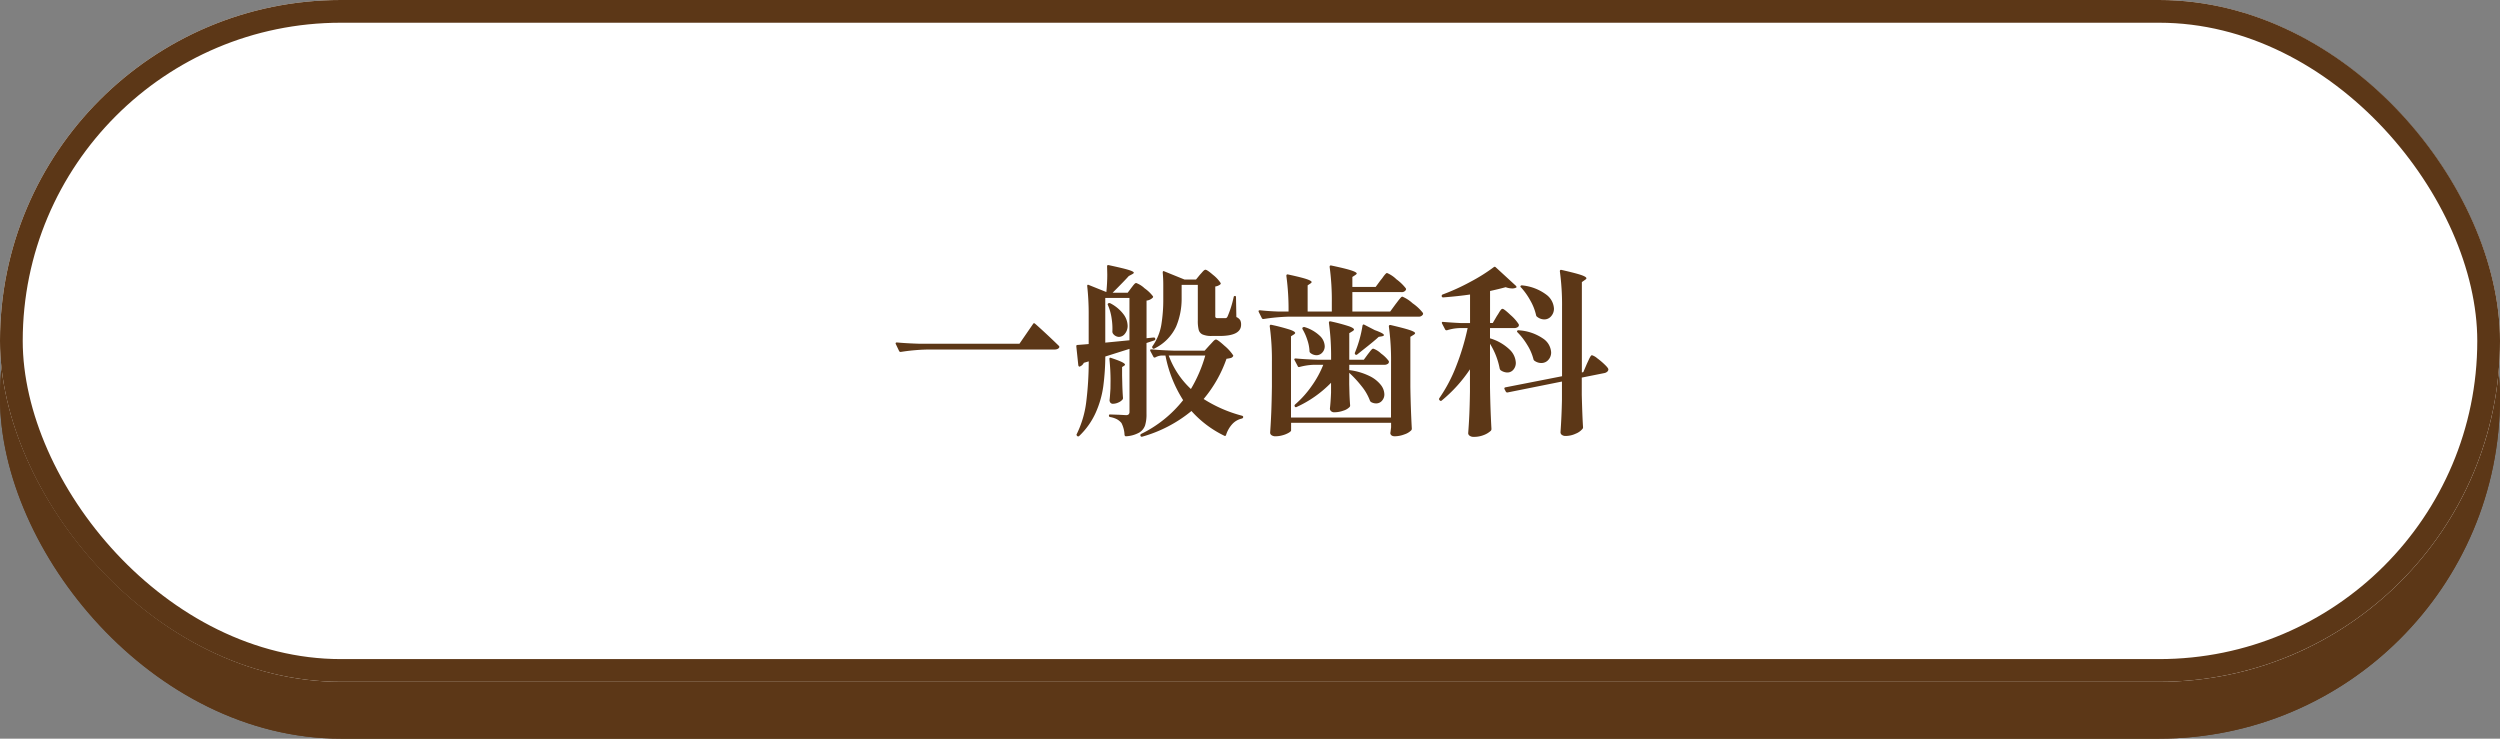
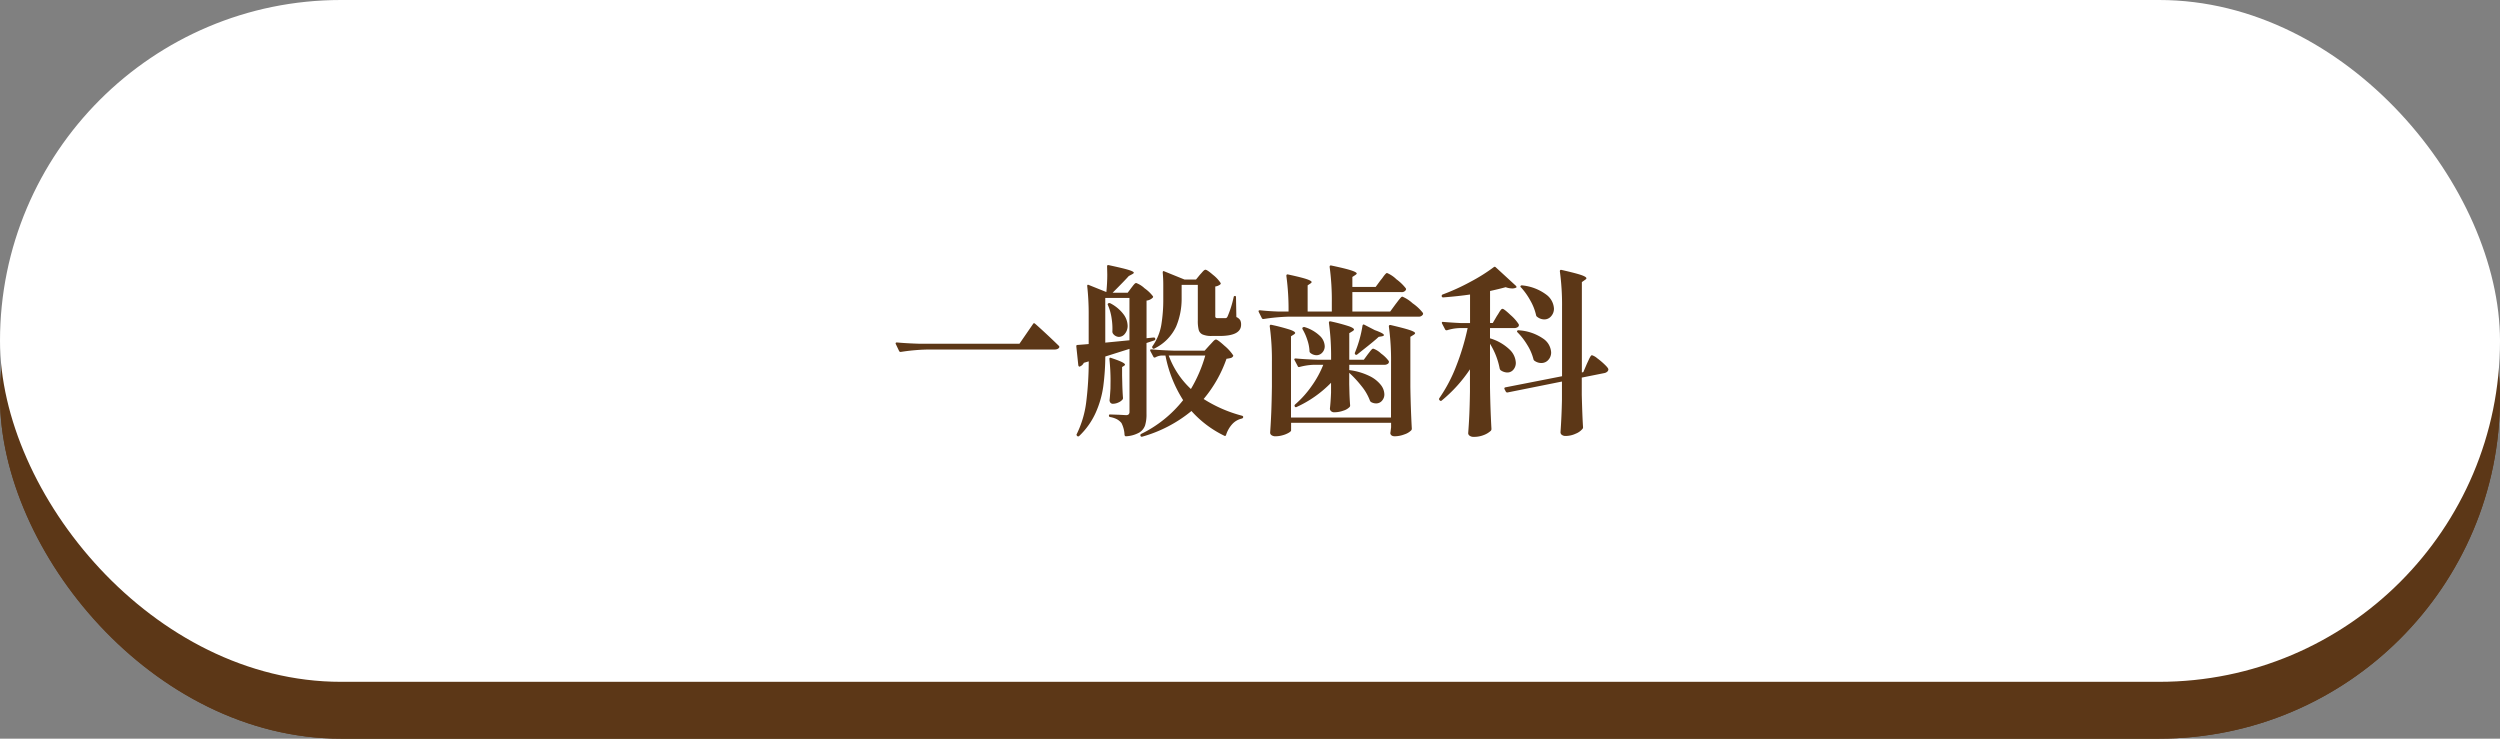
<svg xmlns="http://www.w3.org/2000/svg" width="220" height="65" viewBox="0 0 220 65">
  <rect x="0" y="0" width="220" height="65" fill="#808080" stroke="none" />
  <defs>
    <style>.a,.c{fill:#5c3717;}.a,.b{stroke:#5c3717;stroke-width:2px;}.b{fill:#fff;}.d{stroke:none;}.e{fill:none;}</style>
  </defs>
  <g class="a" transform="translate(0 5)">
    <rect class="d" width="220" height="60" rx="30" />
    <rect class="e" x="1" y="1" width="218" height="58" rx="29" />
  </g>
  <g class="b">
    <rect class="d" width="220" height="60" rx="30" />
-     <rect class="e" x="1" y="1" width="218" height="58" rx="29" />
  </g>
  <path class="c" d="M-28.432-6.24a17.154,17.154,0,0,0-2.288.208h-.048a.135.135,0,0,1-.112-.08l-.288-.608a.093.093,0,0,1-.016-.064q0-.08.112-.08.88.08,1.952.112h8.832l1.2-1.744q.064-.112.176-.016.368.32.936.848t1.144,1.088q.08.08.048.144-.1.192-.448.192Zm17.984-5.424q.064-.08.136-.176a1.639,1.639,0,0,1,.152-.176.221.221,0,0,1,.144-.08,2.17,2.17,0,0,1,.736.464,3.336,3.336,0,0,1,.736.7q.048.064-.032.144a.9.9,0,0,1-.528.24v3.312L-8.48-7.3h.032q.08,0,.112.1v.048q0,.08-.1.112l-.672.224V-.592A3.33,3.33,0,0,1-9.232.432a1.2,1.2,0,0,1-.512.632,2.675,2.675,0,0,1-1.152.328h-.032q-.08,0-.112-.112A2.532,2.532,0,0,0-11.312.224,1.4,1.4,0,0,0-11.7-.1,2.113,2.113,0,0,0-12.3-.3a.116.116,0,0,1-.112-.128.085.085,0,0,1,.1-.1L-11.5-.5l.592.032a.318.318,0,0,0,.232-.072.318.318,0,0,0,.072-.232V-6.3l-2.128.672A21.393,21.393,0,0,1-12.912-3a8.509,8.509,0,0,1-.664,2.312A6.5,6.5,0,0,1-15.024,1.36a.126.126,0,0,1-.176.016q-.1-.1-.048-.176a8.836,8.836,0,0,0,.832-2.792A29.073,29.073,0,0,0-14.192-5.2l-.432.128a.64.64,0,0,1-.336.32.065.065,0,0,1-.048.016q-.064,0-.1-.112l-.176-1.664v-.032q0-.1.112-.1.64-.048.976-.08V-9.312a22.122,22.122,0,0,0-.128-2.5v-.032a.1.1,0,0,1,.032-.088q.032-.024.1.008l1.552.624q.08-.8.08-1.552l-.016-.7v-.016q0-.128.144-.1,1.264.272,1.736.416t.472.256q0,.048-.144.128l-.3.16q-.368.416-1.424,1.472h1.328ZM-4.4-12.832q.064-.064.224-.248t.256-.184q.144,0,.672.456a3.057,3.057,0,0,1,.656.7q.048.064-.032.144a.944.944,0,0,1-.432.176v2.576a.247.247,0,0,0,.04.168.281.281,0,0,0,.184.04h.656a.19.19,0,0,0,.12-.032.4.4,0,0,0,.088-.128,9.1,9.1,0,0,0,.528-1.68.116.116,0,0,1,.128-.112q.08,0,.08.128L-1.2-9.1a.758.758,0,0,1,.336.272.83.83,0,0,1,.08.4q0,.992-1.888.992H-3.36a1.94,1.94,0,0,1-.808-.128.625.625,0,0,1-.344-.4,3.182,3.182,0,0,1-.08-.832v-3.136H-6.016v1.216A6.283,6.283,0,0,1-6.5-8.264,4.065,4.065,0,0,1-8.4-6.336a.117.117,0,0,1-.176-.032.137.137,0,0,1,0-.176,4.581,4.581,0,0,0,.768-1.848,13.575,13.575,0,0,0,.176-2.328v-1.2q0-.592-.048-1.088,0-.192.144-.112l1.776.72h1.008Zm-8.336,5.984,2.128-.208v-3.728h-2.128Zm.24-3.3a.1.1,0,0,1,.032-.16.173.173,0,0,1,.176,0,3.4,3.4,0,0,1,1.16.968,1.768,1.768,0,0,1,.36,1,1.086,1.086,0,0,1-.232.7.677.677,0,0,1-.536.288.677.677,0,0,1-.528-.3.368.368,0,0,1-.048-.144,5.811,5.811,0,0,0-.064-1.184A4.552,4.552,0,0,0-12.5-10.144ZM-4.08-1.888A11.95,11.95,0,0,0-.7-.416q.1.032.1.1a.13.13,0,0,1-.032.1.2.2,0,0,1-.08.048,1.63,1.63,0,0,0-.848.488,2.549,2.549,0,0,0-.544.952q-.048.144-.176.064A9.307,9.307,0,0,1-5.152-.832a11.884,11.884,0,0,1-4.32,2.256q-.128.032-.16-.064A.093.093,0,0,1-9.648,1.3a.138.138,0,0,1,.064-.112,10.656,10.656,0,0,0,3.7-2.976A11.184,11.184,0,0,1-7.44-5.712h-.384a1.293,1.293,0,0,0-.5.16Q-8.448-5.5-8.5-5.6l-.272-.512-.016-.064q0-.08.112-.08.864.08,1.936.112h2.752l.432-.48q.1-.1.28-.3t.28-.2q.144,0,.752.552a3.843,3.843,0,0,1,.752.824q.048.064-.032.144a.339.339,0,0,1-.184.112,3.1,3.1,0,0,1-.36.064A11.254,11.254,0,0,1-4.08-1.888ZM-7.152-5.712A7.583,7.583,0,0,0-5.2-2.768,12.329,12.329,0,0,0-3.936-5.712Zm-5.12,2.24a17.492,17.492,0,0,0-.1-1.92v-.032a.094.094,0,0,1,.04-.088.106.106,0,0,1,.1.008q1.232.4,1.232.592,0,.048-.08.1l-.176.112v.752l.016.64q.016.736.064,1.328a.2.2,0,0,1-.048.144.933.933,0,0,1-.36.256,1.148,1.148,0,0,1-.472.112.271.271,0,0,1-.232-.1.363.363,0,0,1-.072-.224q.032-.208.08-1.008ZM11.5-12.352q.1-.112.2-.256t.2-.256q.1-.112.16-.112a2.654,2.654,0,0,1,.824.552,4.17,4.17,0,0,1,.824.792.145.145,0,0,1,0,.16.414.414,0,0,1-.4.176h-4.3v1.712h3.328l.48-.656q.1-.128.208-.272t.216-.264q.1-.12.168-.12a3.118,3.118,0,0,1,.9.584,3.982,3.982,0,0,1,.9.84.145.145,0,0,1,0,.16.414.414,0,0,1-.4.176H3.488A17.154,17.154,0,0,0,1.2-8.928H1.152a.135.135,0,0,1-.112-.08L.768-9.552.752-9.616q0-.08.128-.08.72.08,1.632.112h.88V-9.6A21.685,21.685,0,0,0,3.2-12.72q0-.16.144-.128,1.184.256,1.632.408t.448.264q0,.048-.112.128l-.24.16v2.3H7.2v-.8a21.685,21.685,0,0,0-.192-3.12q0-.16.144-.128,1.28.272,1.76.432t.48.272q0,.048-.112.128l-.272.176v.88h2.048ZM10.368-5.824q.064-.08.168-.216a2.161,2.161,0,0,1,.176-.208.2.2,0,0,1,.136-.072,1.915,1.915,0,0,1,.688.432,2.958,2.958,0,0,1,.672.656.178.178,0,0,1,.016.08.212.212,0,0,1-.12.184.534.534,0,0,1-.28.072H8.736v.464a5.621,5.621,0,0,1,1.776.52,2.866,2.866,0,0,1,1,.784,1.4,1.4,0,0,1,.312.824.82.82,0,0,1-.208.568A.661.661,0,0,1,11.1-1.5a.9.9,0,0,1-.432-.112.271.271,0,0,1-.112-.128A4.511,4.511,0,0,0,9.832-3a9.85,9.85,0,0,0-1.1-1.192v1.008l.016.608q.016.672.064,1.248a.2.2,0,0,1-.048.144,1.253,1.253,0,0,1-.544.32,2.348,2.348,0,0,1-.8.144.391.391,0,0,1-.288-.1.307.307,0,0,1-.1-.224q.064-.544.1-1.408v-.864A10.029,10.029,0,0,1,4.1-1.184a.109.109,0,0,1-.16-.048.135.135,0,0,1,.032-.176A8.834,8.834,0,0,0,5.416-3.016,8.758,8.758,0,0,0,6.448-4.9H5.664a5.522,5.522,0,0,0-1.3.192q-.128.032-.16-.064L3.92-5.312A.093.093,0,0,1,3.9-5.376q0-.08.128-.08.864.08,1.936.112H7.136v-.128a21.684,21.684,0,0,0-.192-3.12q0-.16.144-.128a16.177,16.177,0,0,1,1.624.432q.44.16.44.288,0,.064-.128.144l-.288.176v2.336h1.28ZM9.9-8.336a.149.149,0,0,1,.056-.1.106.106,0,0,1,.1.008l.928.48q.8.288.8.432,0,.08-.176.112l-.288.048q-.3.3-1.408,1.168l-.48.384q-.1.064-.16,0a.14.14,0,0,1-.032-.176A10.551,10.551,0,0,0,9.9-8.336Zm2.512,3.184a21.684,21.684,0,0,0-.192-3.12q0-.144.144-.128,1.232.288,1.7.448t.464.272q0,.064-.128.144l-.288.176v4.4q.032,1.984.128,3.68a.234.234,0,0,1-.048.144,1.469,1.469,0,0,1-.6.36,2.392,2.392,0,0,1-.856.168q-.32,0-.384-.24a.673.673,0,0,1,.016-.16l.048-.384v-.4h-8.8V.88q0,.08-.216.208a2.2,2.2,0,0,1-.536.216,2.294,2.294,0,0,1-.608.088A.575.575,0,0,1,1.9,1.3a.277.277,0,0,1-.128-.224q.064-.912.1-1.8t.056-2.248V-5.168a21.684,21.684,0,0,0-.192-3.12q0-.16.144-.128a16.769,16.769,0,0,1,1.648.432q.448.16.448.288,0,.048-.112.128l-.256.16V-.256h8.8ZM4.624-8.032q-.048-.112.032-.16a.194.194,0,0,1,.176-.016,3.353,3.353,0,0,1,1.32.768,1.32,1.32,0,0,1,.424.9.8.8,0,0,1-.216.568.685.685,0,0,1-.52.232A.894.894,0,0,1,5.3-5.952a.217.217,0,0,1-.064-.16A3.533,3.533,0,0,0,5.04-7.1,4.673,4.673,0,0,0,4.624-8.032ZM21.728-9.2q.08-.112.184-.288a1.684,1.684,0,0,1,.176-.256.2.2,0,0,1,.136-.08q.128,0,.712.552a3.747,3.747,0,0,1,.712.808l.016.064a.221.221,0,0,1-.128.2.577.577,0,0,1-.288.072H21.12v.9a4.224,4.224,0,0,1,1.72.984,1.715,1.715,0,0,1,.552,1.16.9.9,0,0,1-.216.616.682.682,0,0,1-.536.248,1.051,1.051,0,0,1-.592-.208.371.371,0,0,1-.08-.16,6.374,6.374,0,0,0-.848-2.16v3.824q.032,2,.128,3.664A.259.259,0,0,1,21.2.9a1.891,1.891,0,0,1-.608.376,2.337,2.337,0,0,1-.912.168.575.575,0,0,1-.352-.1A.277.277,0,0,1,19.2,1.12Q19.264.3,19.3-.5t.056-2.016V-4.5A12.561,12.561,0,0,1,16.88-1.76a.117.117,0,0,1-.176,0l-.016-.016a.14.14,0,0,1-.032-.176,13.371,13.371,0,0,0,1.488-2.824,21.129,21.129,0,0,0,1.008-3.352h-.72a4.071,4.071,0,0,0-1.1.192H17.28a.135.135,0,0,1-.112-.08L16.9-8.528a.178.178,0,0,1-.016-.08q0-.08.112-.064.768.064,1.536.1h.832v-2.512q-.96.144-2.352.256a.125.125,0,0,1-.144-.112v-.032a.135.135,0,0,1,.08-.112,18.551,18.551,0,0,0,2.456-1.12,15.416,15.416,0,0,0,2.04-1.28.117.117,0,0,1,.176,0l1.776,1.632a.183.183,0,0,1,.056.1q.008.056-.056.072a.754.754,0,0,1-.336.064,1.731,1.731,0,0,1-.56-.112q-.576.16-1.376.336v2.816h.24Zm7.92,4.208Q29.7-5.1,29.8-5.32t.168-.32q.064-.1.128-.1a1.289,1.289,0,0,1,.456.264,6.3,6.3,0,0,1,.672.568q.312.3.312.416a.266.266,0,0,1-.1.2.512.512,0,0,1-.24.12l-2,.4v1.52q.048,1.9.112,2.848a.2.2,0,0,1-.048.144,1.481,1.481,0,0,1-.6.424,2.094,2.094,0,0,1-.872.2.534.534,0,0,1-.352-.1.288.288,0,0,1-.112-.224q.1-1.408.128-2.864v-1.6l-4.784.96h-.048a.135.135,0,0,1-.112-.08L22.4-2.752a.093.093,0,0,1-.016-.064q0-.08.1-.1l4.976-.976V-10a21.684,21.684,0,0,0-.192-3.12q0-.16.144-.128,1.264.288,1.728.448t.464.288q0,.064-.128.144l-.272.192v7.952l.128-.032Zm-5.792-6.7q-.1-.1-.032-.16a.157.157,0,0,1,.144-.032,4.225,4.225,0,0,1,2.1.808,1.64,1.64,0,0,1,.68,1.224.99.99,0,0,1-.248.68.773.773,0,0,1-.6.28,1,1,0,0,1-.624-.224.216.216,0,0,1-.1-.144,4.577,4.577,0,0,0-.5-1.28A5.9,5.9,0,0,0,23.856-11.7Zm-.3,3.952q-.1-.1-.032-.16a.157.157,0,0,1,.144-.032A4.224,4.224,0,0,1,25.8-7.2,1.565,1.565,0,0,1,26.5-6a.96.96,0,0,1-.248.672.8.8,0,0,1-.616.272,1,1,0,0,1-.592-.192.216.216,0,0,1-.1-.144,4.454,4.454,0,0,0-.536-1.24A5.83,5.83,0,0,0,23.552-7.744Z" transform="translate(110 37)" />
</svg>